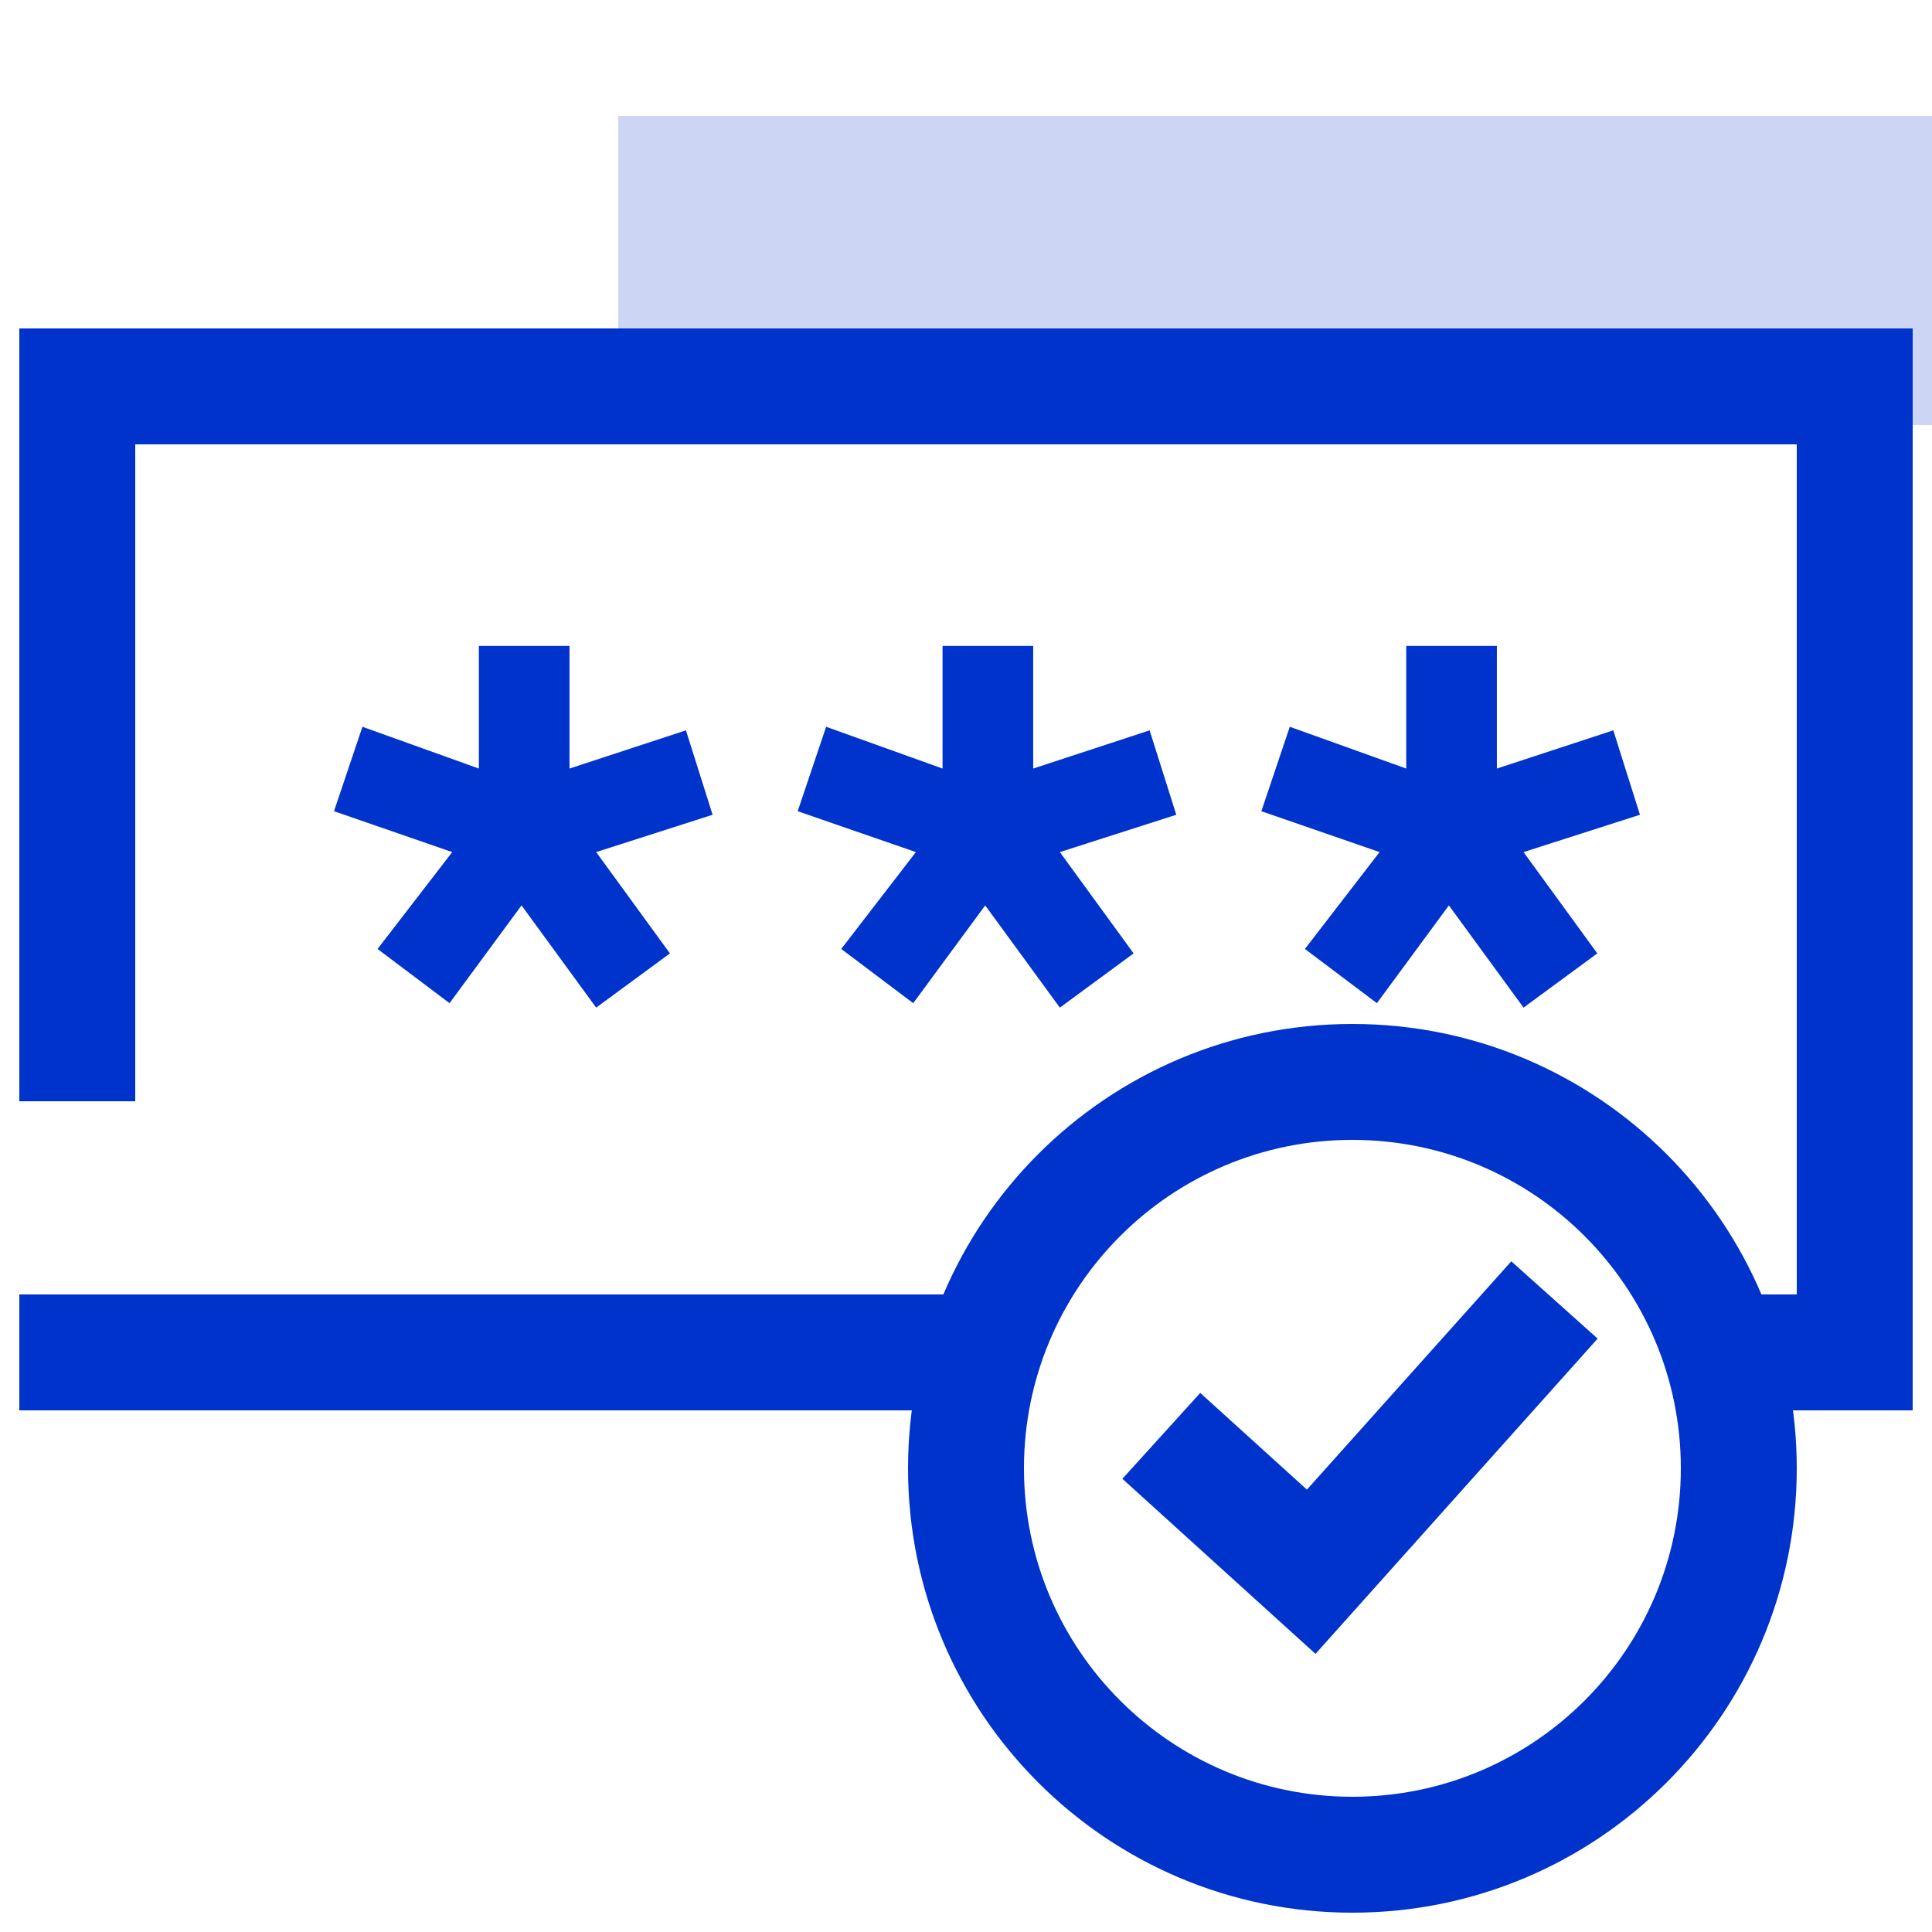
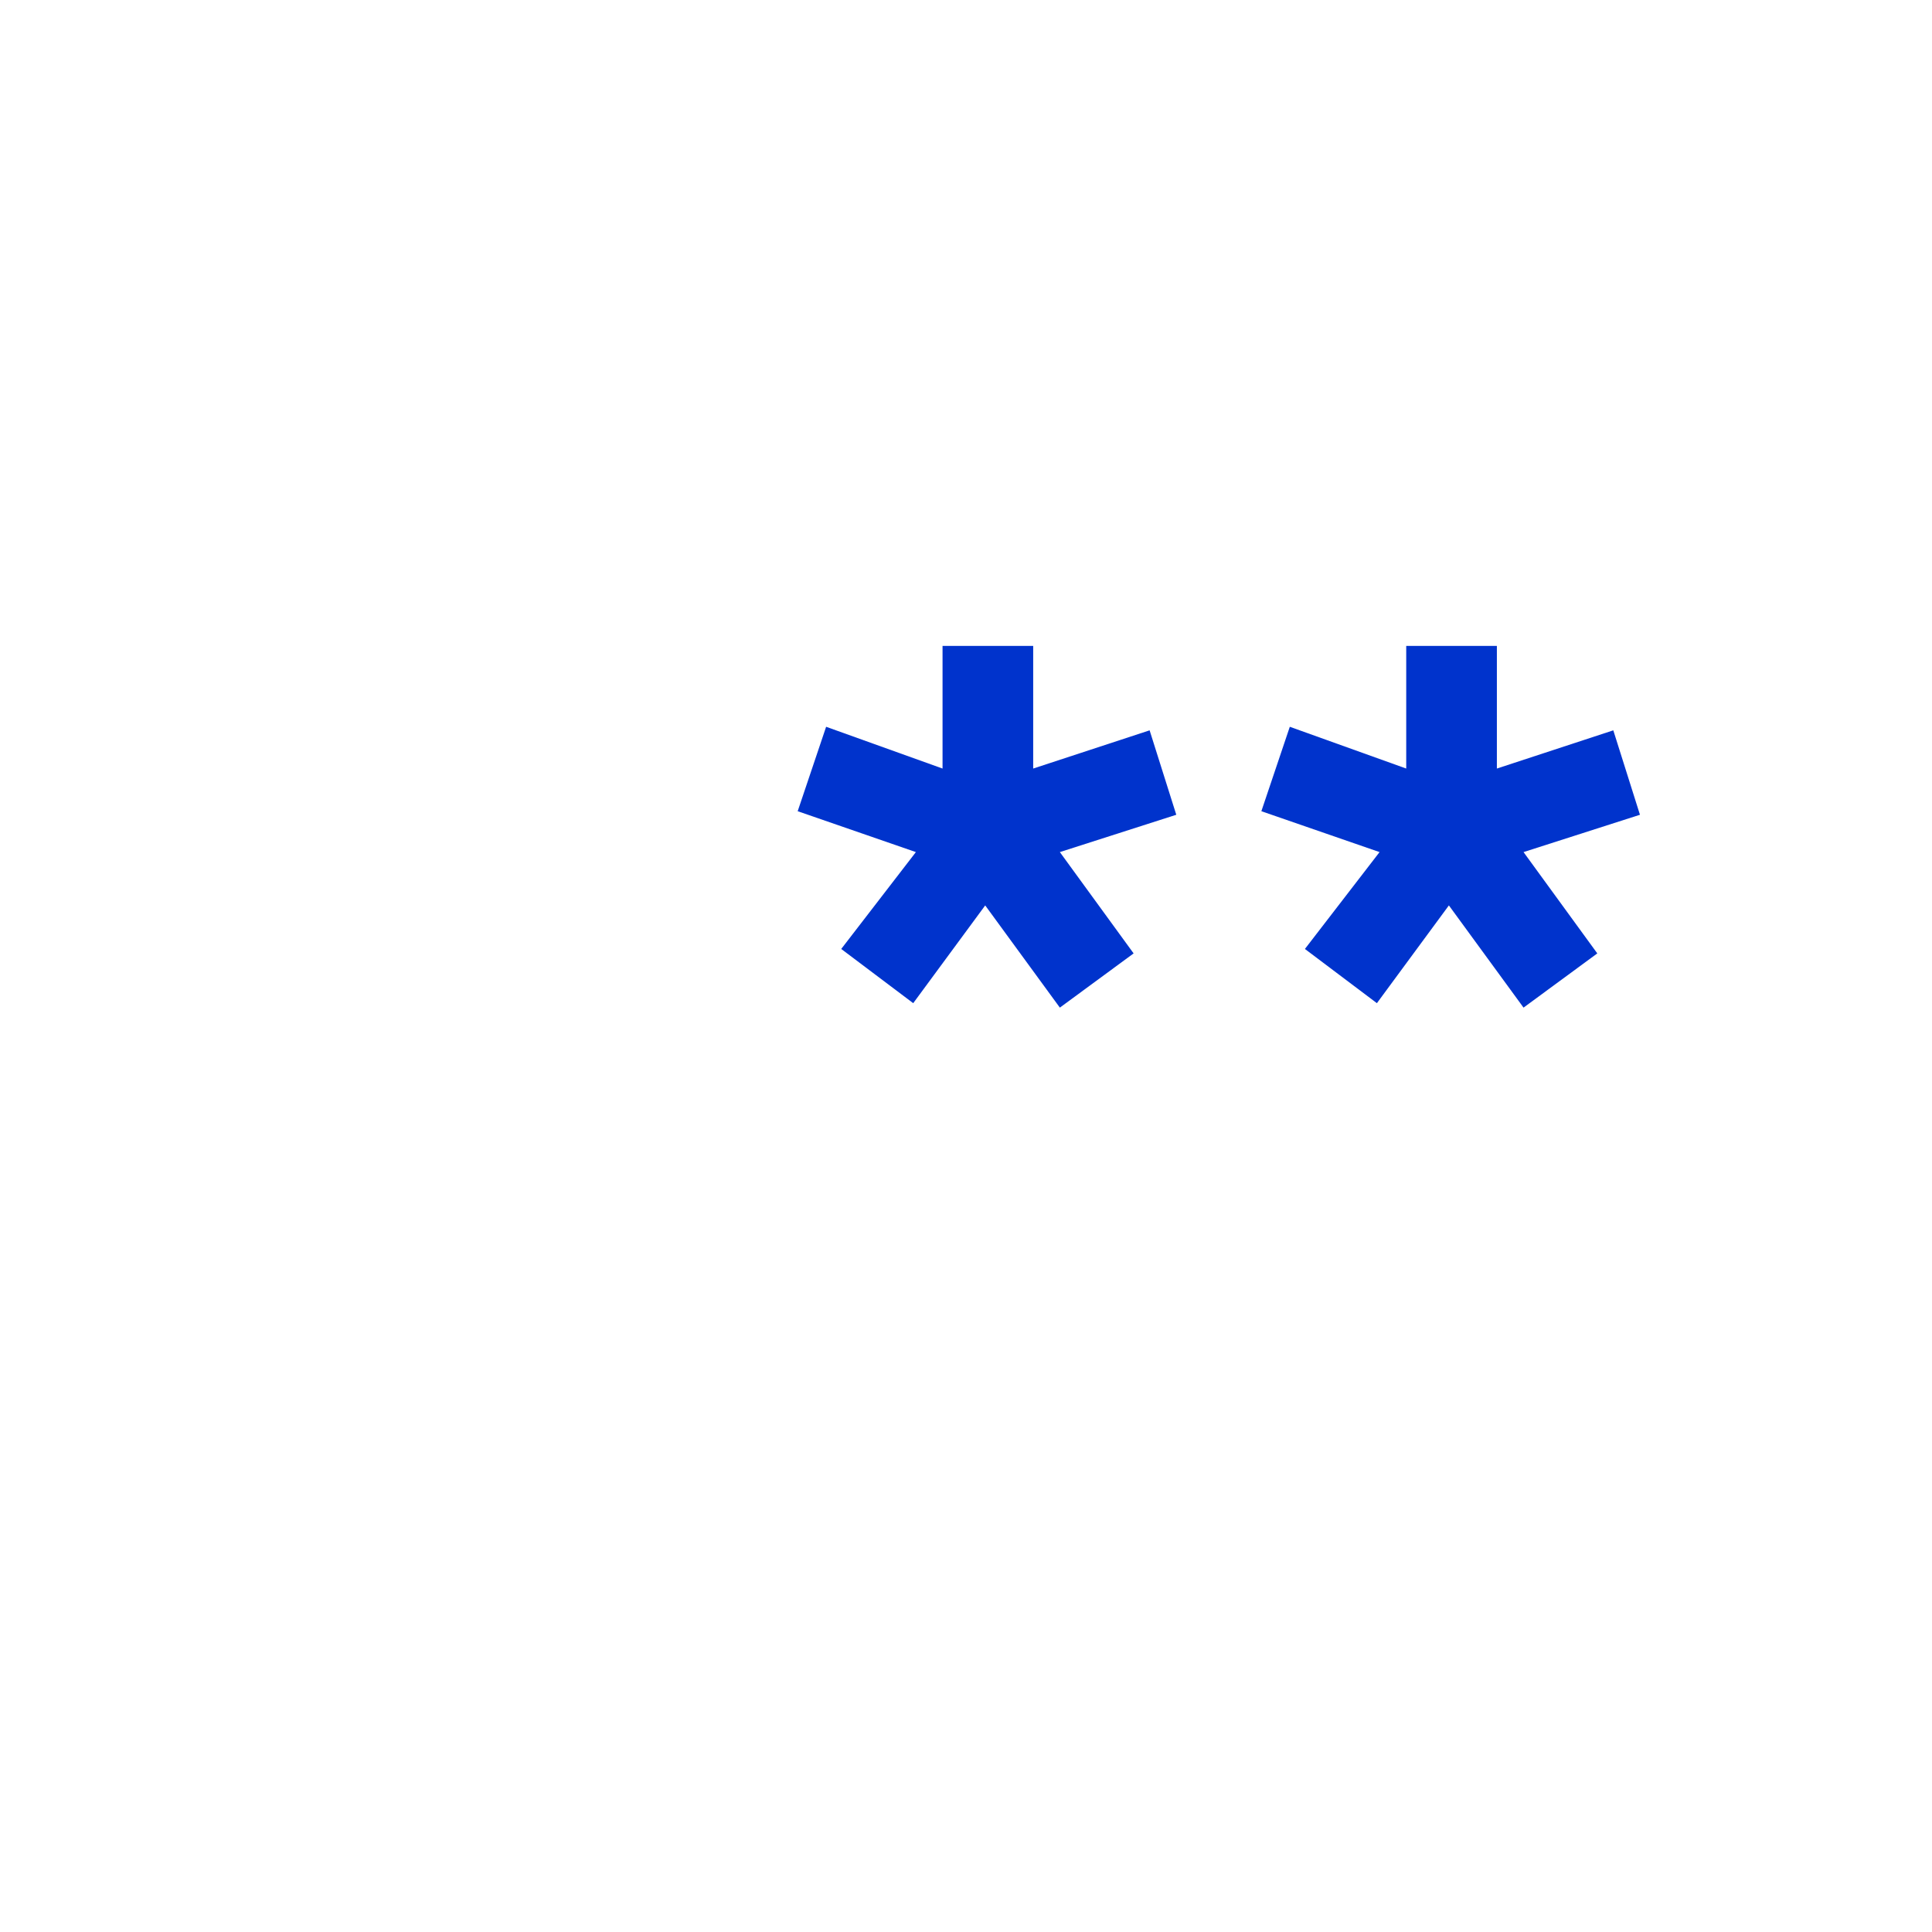
<svg xmlns="http://www.w3.org/2000/svg" width="50px" height="50px" viewBox="0 0 50 50" version="1.1">
  <title>99. Icons/Values/sicurezza/password</title>
  <g id="99.-Icons/Values/sicurezza/password" stroke="none" stroke-width="1" fill="none" fill-rule="evenodd">
-     <rect id="Rectangle" fill-opacity="0.2" fill="#0033CC" x="16" y="3" width="34" height="8" />
-     <path d="M26,33.5 L26,36.5 L0.5,36.5 L0.5,33.5 L26,33.5 Z M49.5,8.5 L49.5,36.5 L45,36.5 L45,33.5 L46.5,33.5 L46.5,11.5 L3.5,11.5 L3.5,28.501 L0.5,28.501 L0.5,8.5 L49.5,8.5 Z" id="Shape" fill="#0033CC" fill-rule="nonzero" />
-     <polygon id="*" fill="#0033CC" fill-rule="nonzero" points="15.429 26.077 17.338 24.674 15.429 22.052 18.442 21.086 17.752 18.901 14.739 19.89 14.739 16.716 12.393 16.716 12.393 19.89 9.38 18.809 8.644 20.994 11.703 22.052 9.771 24.559 11.634 25.962 13.497 23.432" />
    <polygon id="*" fill="#0033CC" fill-rule="nonzero" points="27.429 26.077 29.338 24.674 27.429 22.052 30.442 21.086 29.752 18.901 26.739 19.89 26.739 16.716 24.393 16.716 24.393 19.89 21.38 18.809 20.644 20.994 23.703 22.052 21.771 24.559 23.634 25.962 25.497 23.432" />
    <polygon id="*" fill="#0033CC" fill-rule="nonzero" points="39.429 26.077 41.338 24.674 39.429 22.052 42.442 21.086 41.752 18.901 38.739 19.89 38.739 16.716 36.393 16.716 36.393 19.89 33.38 18.809 32.644 20.994 35.703 22.052 33.771 24.559 35.634 25.962 37.497 23.432" />
-     <path d="M35,26.5 C28.649,26.5 23.5,31.649 23.5,38 C23.5,44.351 28.649,49.5 35,49.5 C41.351,49.5 46.5,44.351 46.5,38 C46.5,31.649 41.351,26.5 35,26.5 Z M35,29.5 C39.694,29.5 43.5,33.306 43.5,38 C43.5,42.694 39.694,46.5 35,46.5 C30.306,46.5 26.5,42.694 26.5,38 C26.5,33.306 30.306,29.5 35,29.5 Z" id="Oval" fill="#0033CC" fill-rule="nonzero" />
-     <polygon id="Path-20" fill="#0033CC" fill-rule="nonzero" points="39.112 32.643 41.347 34.643 34.045 42.802 29.047 38.271 31.062 36.049 33.823 38.551" />
  </g>
</svg>